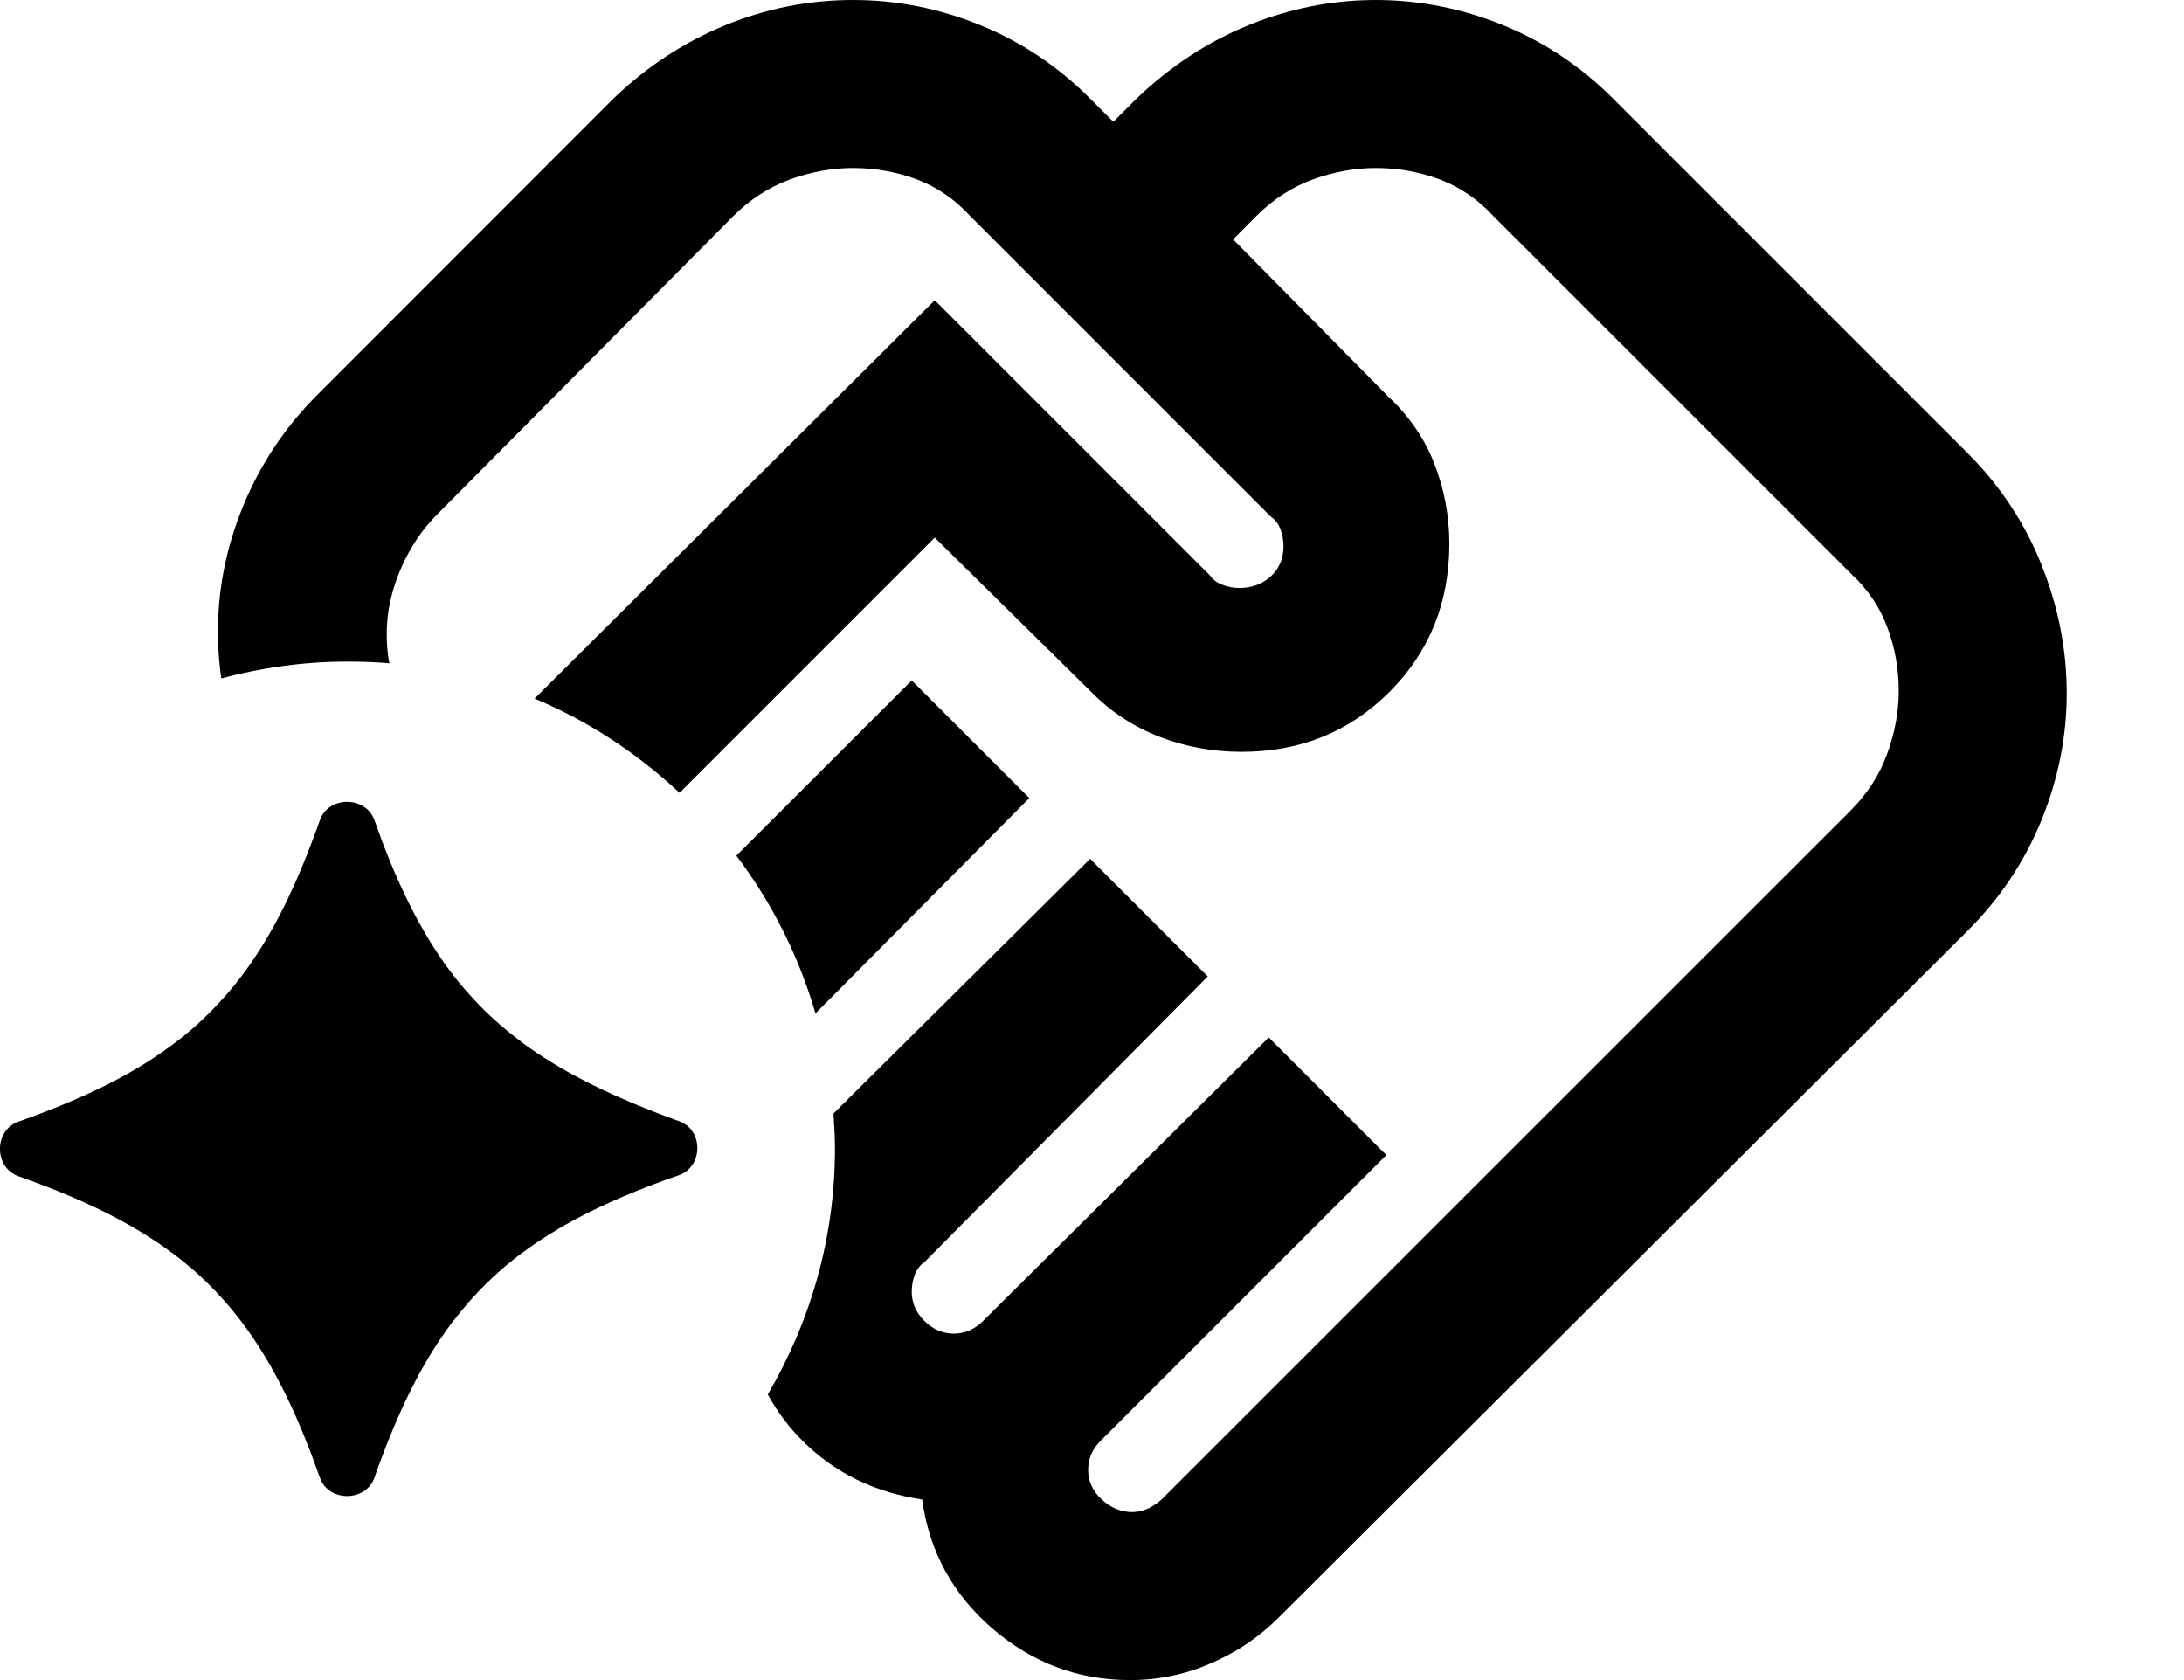
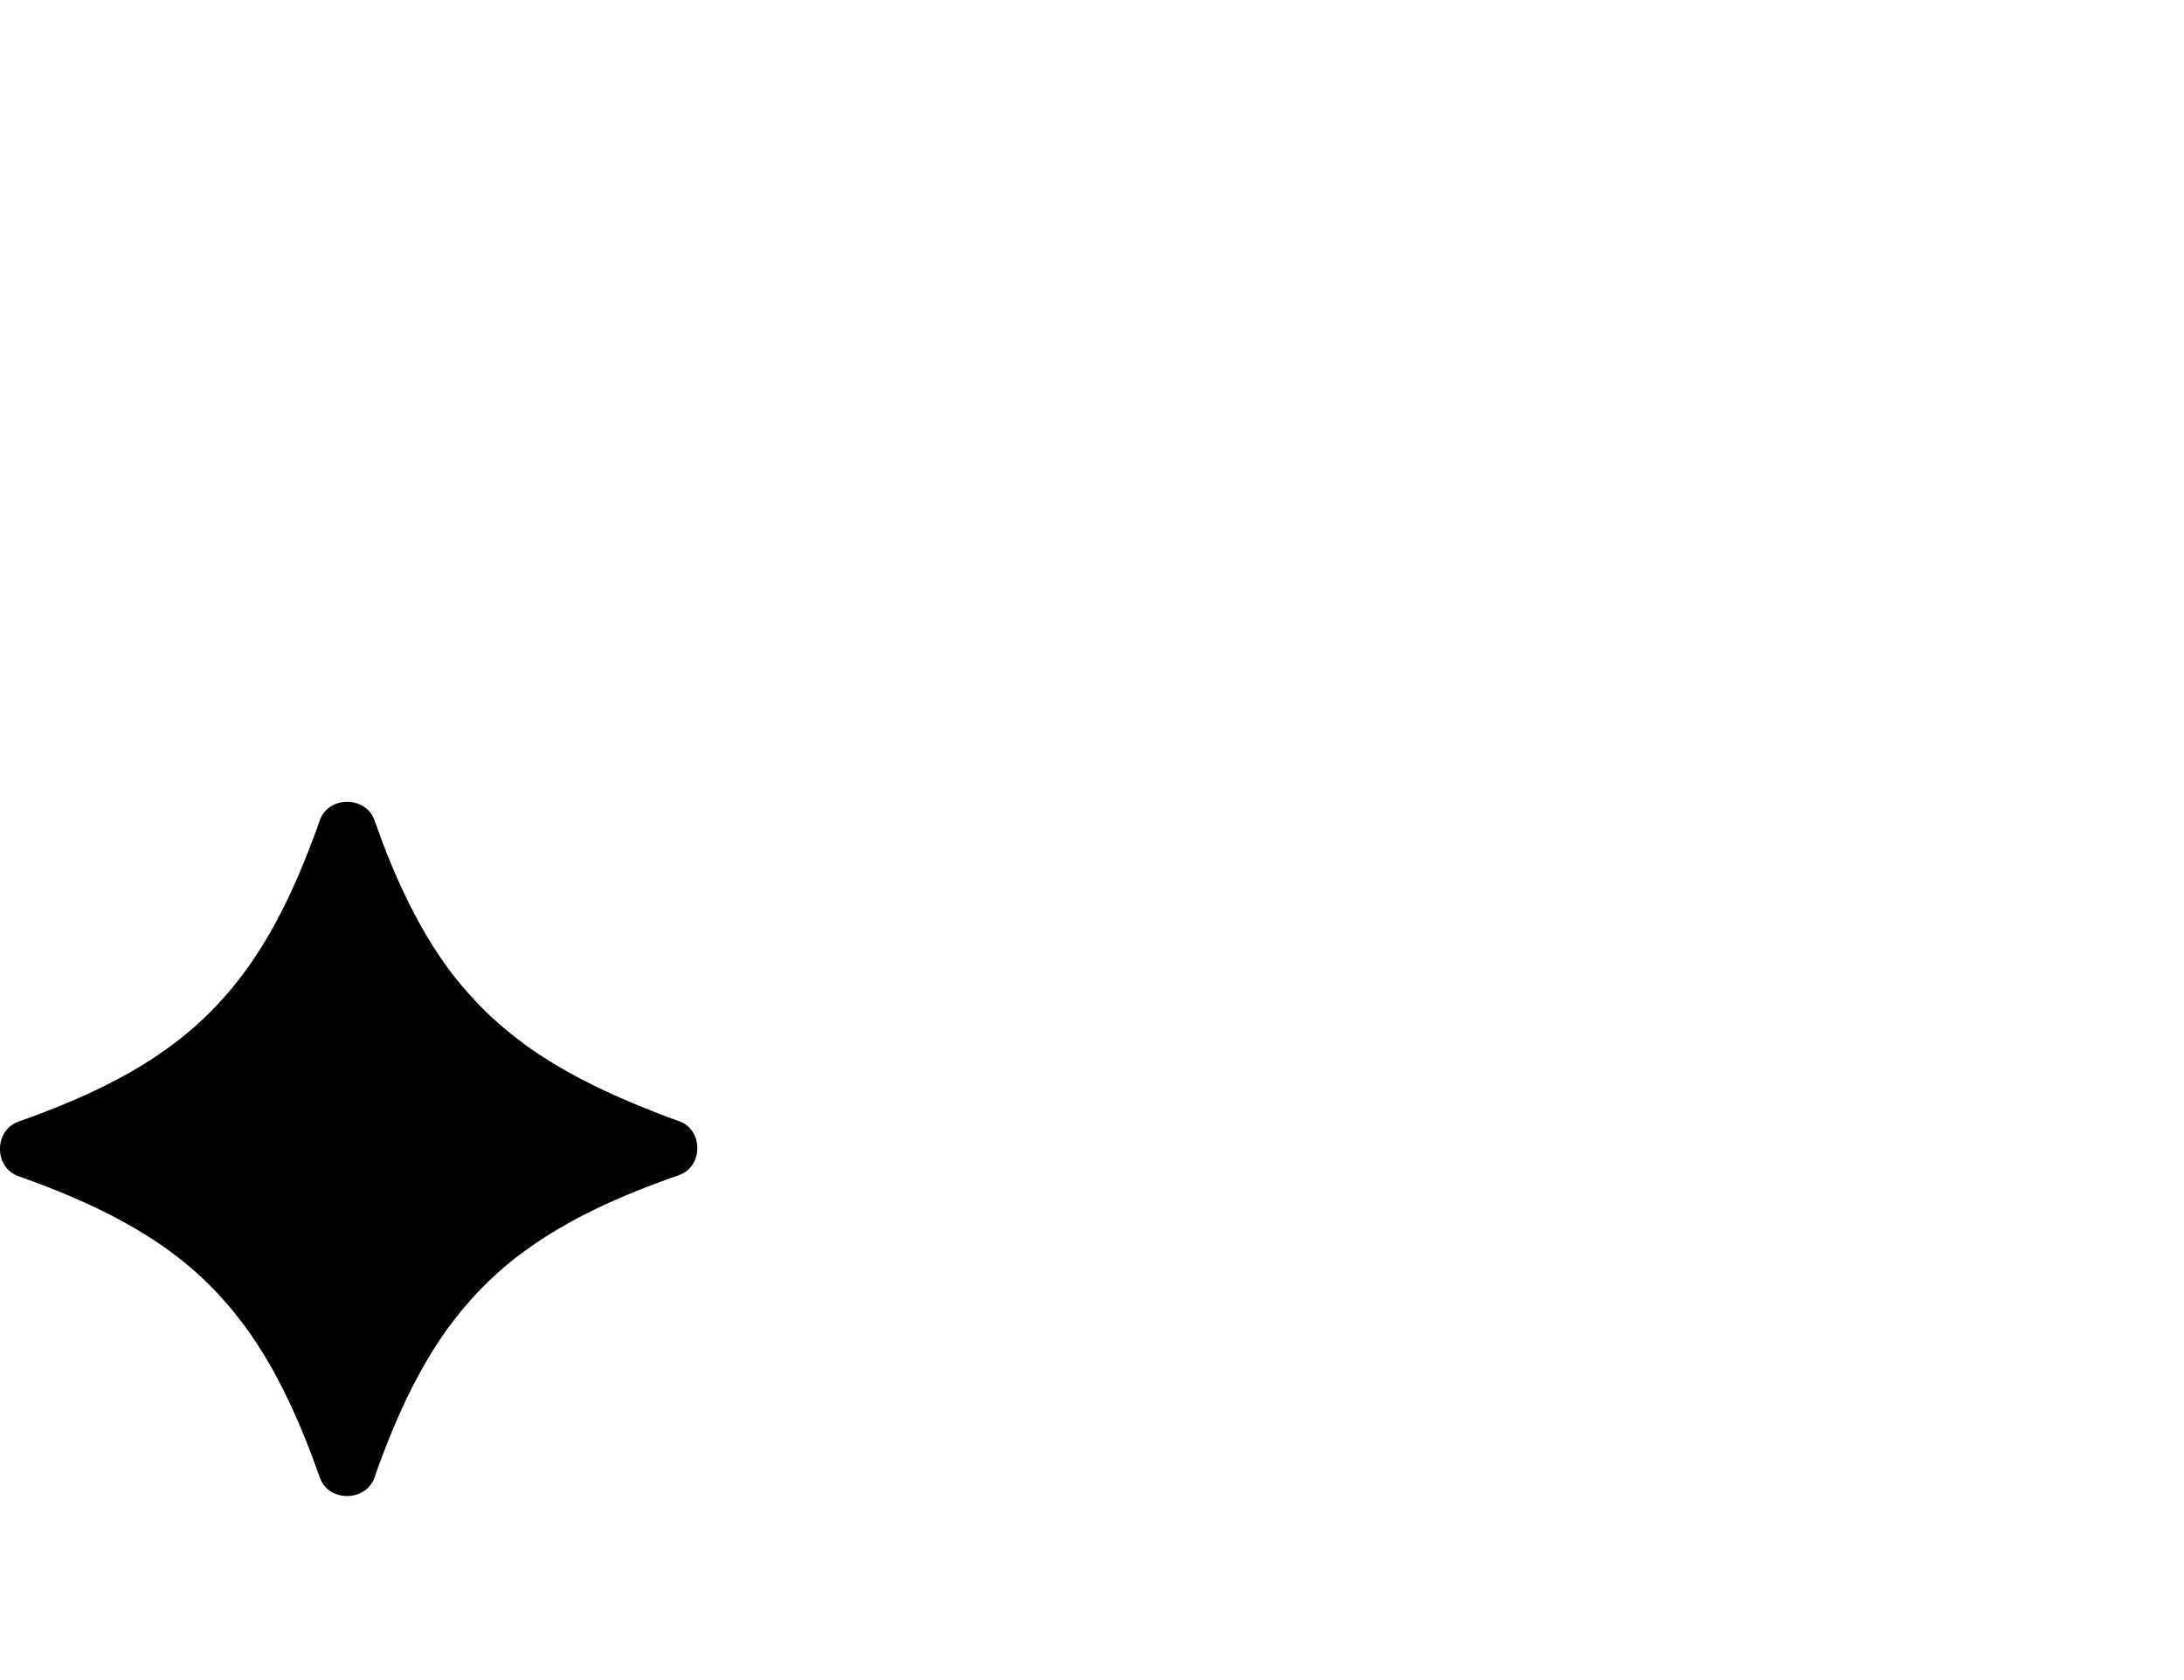
<svg xmlns="http://www.w3.org/2000/svg" width="13" height="10" viewBox="0 0 13 10" fill="none">
-   <path d="M8.189 0C8.448 4.94815e-06 8.7 0.05 8.945 0.149C9.191 0.249 9.41 0.395 9.602 0.587L11.715 2.7C11.906 2.892 12.052 3.112 12.152 3.362C12.252 3.612 12.302 3.867 12.302 4.125C12.302 4.383 12.252 4.635 12.152 4.881C12.052 5.127 11.906 5.346 11.715 5.537L7.614 9.625C7.498 9.742 7.362 9.834 7.208 9.9C7.054 9.967 6.893 10 6.727 10C6.418 10 6.146 9.898 5.908 9.694C5.671 9.49 5.531 9.233 5.489 8.925C5.206 8.883 4.968 8.767 4.776 8.575C4.693 8.492 4.625 8.4 4.57 8.3C4.822 7.87 4.97 7.372 4.97 6.838C4.97 6.767 4.966 6.697 4.961 6.628L6.489 5.112L7.189 5.812L5.502 7.513C5.477 7.529 5.458 7.555 5.445 7.588C5.433 7.621 5.427 7.654 5.427 7.688C5.427 7.754 5.452 7.812 5.502 7.862C5.552 7.912 5.61 7.937 5.677 7.938C5.71 7.938 5.741 7.931 5.771 7.919C5.8 7.906 5.827 7.887 5.852 7.862L7.552 6.175L8.252 6.875L6.552 8.575C6.527 8.6 6.508 8.627 6.495 8.656C6.483 8.685 6.477 8.717 6.477 8.75C6.477 8.816 6.504 8.875 6.558 8.925C6.612 8.975 6.673 9 6.739 9C6.773 9 6.807 8.992 6.84 8.976C6.873 8.959 6.897 8.941 6.914 8.925L11.015 4.825C11.115 4.725 11.188 4.612 11.233 4.487C11.279 4.362 11.302 4.237 11.302 4.112C11.302 3.979 11.279 3.852 11.233 3.731C11.188 3.611 11.115 3.504 11.015 3.412L8.89 1.287C8.798 1.187 8.691 1.114 8.57 1.068C8.45 1.023 8.323 1 8.189 1C8.064 1 7.939 1.023 7.814 1.068C7.689 1.114 7.577 1.187 7.477 1.287L7.34 1.425L8.265 2.362C8.39 2.479 8.481 2.613 8.539 2.763C8.597 2.913 8.627 3.071 8.627 3.237C8.627 3.587 8.508 3.881 8.271 4.118C8.033 4.356 7.74 4.475 7.39 4.475C7.223 4.475 7.062 4.446 6.908 4.388C6.754 4.329 6.619 4.242 6.502 4.125L5.564 3.2L4.045 4.719C3.794 4.485 3.504 4.292 3.182 4.158L5.564 1.787L7.202 3.425C7.219 3.45 7.244 3.469 7.277 3.481C7.311 3.494 7.344 3.5 7.377 3.5C7.452 3.5 7.514 3.476 7.564 3.431C7.614 3.385 7.64 3.325 7.64 3.25C7.64 3.217 7.634 3.183 7.621 3.149C7.609 3.116 7.589 3.092 7.564 3.075L5.776 1.287C5.685 1.187 5.579 1.114 5.458 1.068C5.337 1.023 5.21 1 5.077 1C4.952 1 4.827 1.023 4.702 1.068C4.577 1.114 4.464 1.187 4.364 1.287L2.602 3.062C2.527 3.137 2.464 3.225 2.414 3.325C2.364 3.425 2.331 3.525 2.314 3.625C2.298 3.725 2.298 3.827 2.314 3.931C2.315 3.936 2.317 3.942 2.318 3.948C2.236 3.941 2.152 3.938 2.068 3.938C1.808 3.938 1.557 3.974 1.317 4.038C1.298 3.901 1.292 3.764 1.302 3.625C1.318 3.392 1.377 3.164 1.477 2.943C1.577 2.723 1.714 2.525 1.889 2.35L3.651 0.587C3.851 0.395 4.075 0.249 4.32 0.149C4.566 0.049 4.819 0 5.077 0C5.335 4.6993e-05 5.587 0.049 5.833 0.149C6.079 0.249 6.298 0.395 6.489 0.587L6.627 0.725L6.765 0.587C6.965 0.395 7.188 0.249 7.434 0.149C7.679 0.05 7.931 0 8.189 0ZM6.127 4.75L4.854 6.032C4.754 5.688 4.593 5.371 4.383 5.093L5.427 4.05L6.127 4.75Z" fill="black" />
  <path d="M1.032 7.463C0.817 7.302 0.56 7.17 0.241 7.049C0.199 7.033 0.155 7.017 0.11 7.001C-0.037 6.949 -0.037 6.728 0.11 6.676C0.155 6.66 0.199 6.644 0.241 6.628C0.56 6.507 0.817 6.376 1.032 6.214C1.079 6.179 1.124 6.142 1.167 6.104C1.225 6.051 1.281 5.996 1.333 5.937C1.371 5.895 1.407 5.85 1.442 5.804C1.603 5.59 1.735 5.333 1.855 5.015C1.872 4.972 1.888 4.928 1.904 4.882C1.955 4.736 2.177 4.736 2.229 4.882C2.245 4.927 2.261 4.971 2.277 5.014C2.399 5.333 2.532 5.588 2.695 5.801C2.73 5.846 2.767 5.89 2.805 5.931C2.858 5.991 2.915 6.046 2.976 6.099C3.021 6.138 3.068 6.175 3.117 6.212C3.333 6.37 3.592 6.501 3.912 6.625C3.955 6.642 3.999 6.658 4.044 6.674C4.188 6.727 4.186 6.944 4.041 6.995C3.996 7.01 3.953 7.026 3.91 7.042C3.589 7.162 3.33 7.293 3.114 7.453C3.066 7.488 3.02 7.525 2.976 7.564C2.914 7.619 2.856 7.676 2.801 7.738C2.763 7.781 2.726 7.826 2.69 7.873C2.529 8.087 2.397 8.345 2.277 8.663C2.26 8.706 2.244 8.75 2.229 8.795C2.177 8.941 1.955 8.941 1.904 8.795C1.888 8.75 1.872 8.706 1.856 8.663C1.735 8.345 1.603 8.087 1.442 7.873C1.406 7.826 1.37 7.781 1.331 7.738C1.28 7.68 1.225 7.625 1.167 7.573C1.124 7.535 1.079 7.498 1.032 7.463Z" fill="black" />
</svg>